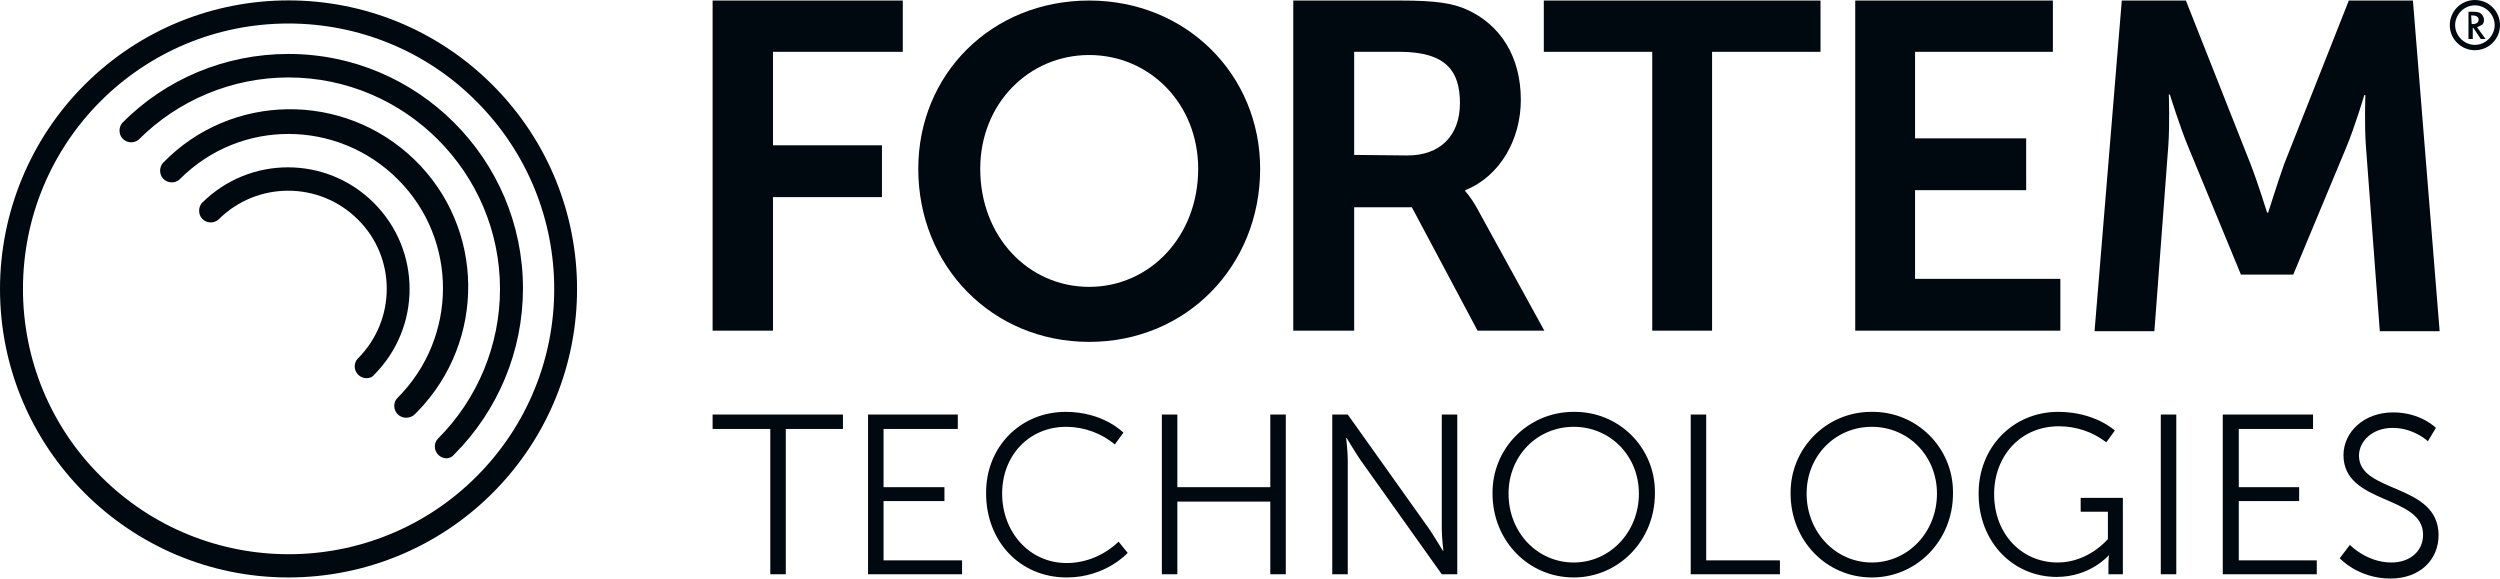
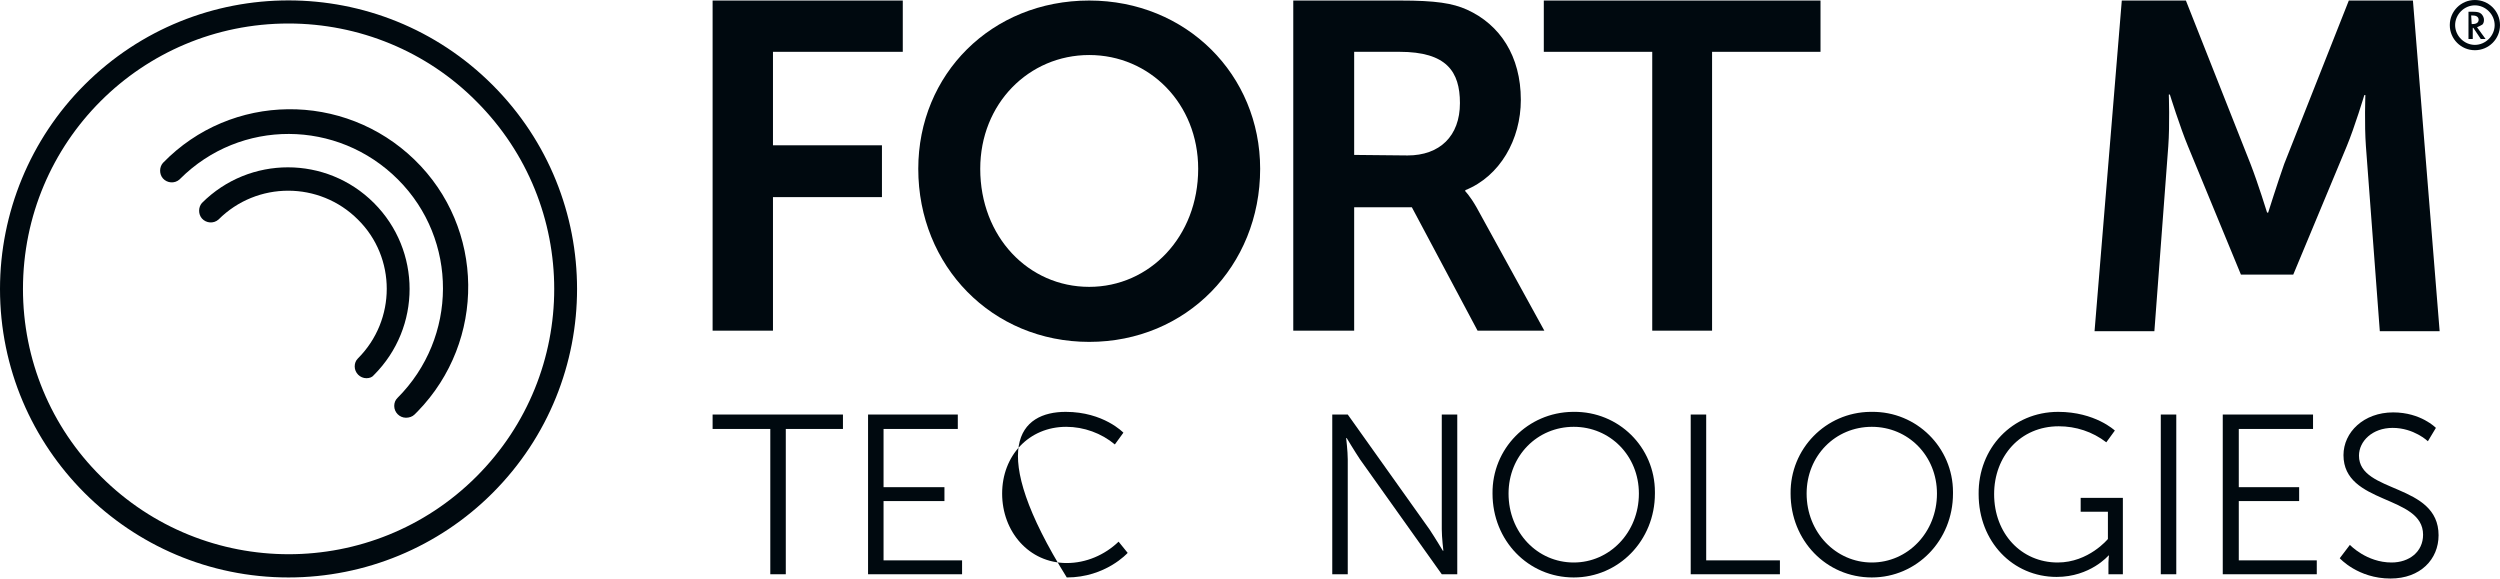
<svg xmlns="http://www.w3.org/2000/svg" version="1.1" baseProfile="tiny" id="Layer_1" x="0px" y="0px" viewBox="0 0 468 108.3" overflow="visible">
  <g>
    <g id="b7d5fdf2-5802-4f01-8743-009ca41b06e9">
      <polygon fill="#00090F" points="133.4,0.1 169,0.1 169,9.7 144.7,9.7 144.7,27.2 165.1,27.2 165.1,36.9 144.7,36.9 144.7,61.9 &#10;   133.4,61.9" />
      <path fill="#00090F" d="M203.9,0.1c18.2,0,32,13.9,32,31.5c0,18.2-13.8,32.4-32,32.4s-32-14.2-32-32.4&#10;   C171.9,13.9,185.6,0.1,203.9,0.1 M203.9,53.7c11.3,0,20.4-9.4,20.4-22.1c0-12.2-9.1-21.3-20.4-21.3s-20.4,9.1-20.4,21.3&#10;   C183.5,44.3,192.5,53.7,203.9,53.7" />
      <path fill="#00090F" d="M242.1,0.1h20c6.7,0,9.8,0.5,12.5,1.7c6.2,2.8,10.1,8.7,10.1,16.9c0,7.4-3.9,14.3-10.4,16.9v0.2&#10;   c0,0,0.9,0.9,2.1,3l12.7,23.1h-12.5l-12.3-23.1h-10.8v23.1h-11.4V0.1L242.1,0.1z M263.5,29.1c6,0,9.8-3.6,9.8-9.8&#10;   c0-5.9-2.5-9.6-11.3-9.6h-8.5V29L263.5,29.1L263.5,29.1z" />
      <polygon fill="#00090F" points="309.3,9.7 289,9.7 289,0.1 340.8,0.1 340.8,9.7 320.5,9.7 320.5,61.9 309.3,61.9" />
-       <polygon fill="#00090F" points="347.3,0.1 384.3,0.1 384.3,9.7 358.5,9.7 358.5,25.9 379.3,25.9 379.3,35.6 358.5,35.6 &#10;   358.5,52.2 385.7,52.2 385.7,61.9 347.3,61.9" />
      <path fill="#00090F" d="M397.2,0.1h12l12.1,30.6c1.4,3.6,3.1,9.1,3.1,9.1h0.2c0,0,1.7-5.4,3-9.1l12.1-30.6h12l5,61.9h-11.2&#10;   l-2.6-34.6c-0.3-4.1-0.1-9.6-0.1-9.6h-0.2c0,0-1.8,6-3.3,9.6l-10,24h-9.8l-9.9-24c-1.5-3.6-3.4-9.7-3.4-9.7H406&#10;   c0,0,0.2,5.6-0.1,9.7L403.3,62h-11.2L397.2,0.1z" />
      <polygon fill="#00090F" points="144.2,80.3 133.4,80.3 133.4,77.6 157.8,77.6 157.8,80.3 147.1,80.3 147.1,107.5 144.2,107.5" />
      <polygon fill="#00090F" points="162.5,77.6 179.3,77.6 179.3,80.3 165.4,80.3 165.4,91.2 176.8,91.2 176.8,93.8 165.4,93.8 &#10;   165.4,104.9 180.1,104.9 180.1,107.5 162.5,107.5" />
-       <path fill="#00090F" d="M199.5,77.1c7.1,0,10.8,3.9,10.8,3.9l-1.6,2.2c-2.5-2.1-5.8-3.3-9.1-3.3c-7,0-12,5.4-12,12.5s5,13,12.1,13&#10;   c3.6,0,7.1-1.5,9.7-4l1.7,2.1c0,0-4.1,4.6-11.4,4.6c-8.9,0-15.1-6.9-15.1-15.7C184.5,83.7,191,77.1,199.5,77.1" />
-       <polygon fill="#00090F" points="217.5,77.6 220.4,77.6 220.4,91.2 237.8,91.2 237.8,77.6 240.7,77.6 240.7,107.5 237.8,107.5 &#10;   237.8,93.9 220.4,93.9 220.4,107.5 217.5,107.5" />
+       <path fill="#00090F" d="M199.5,77.1c7.1,0,10.8,3.9,10.8,3.9l-1.6,2.2c-2.5-2.1-5.8-3.3-9.1-3.3c-7,0-12,5.4-12,12.5s5,13,12.1,13&#10;   c3.6,0,7.1-1.5,9.7-4l1.7,2.1c0,0-4.1,4.6-11.4,4.6C184.5,83.7,191,77.1,199.5,77.1" />
      <path fill="#00090F" d="M249.4,77.6h2.9l15.3,21.5c1,1.5,2.5,4,2.5,4h0.1c0,0-0.3-2.5-0.3-4V77.6h2.9v29.9h-2.9L254.6,86&#10;   c-1-1.5-2.5-4-2.5-4H252c0,0,0.3,2.5,0.3,4v21.5h-2.9V77.6z" />
      <path fill="#00090F" d="M294.6,77.1c8.4-0.1,15.2,6.6,15.2,15c0,0.1,0,0.2,0,0.3c0,8.8-6.8,15.7-15.2,15.7&#10;   c-8.5,0-15.2-6.9-15.2-15.7c-0.1-8.4,6.6-15.2,15-15.3C294.4,77.1,294.5,77.1,294.6,77.1 M294.6,105.3c6.7,0,12.2-5.6,12.2-12.9&#10;   c0-7.1-5.4-12.5-12.2-12.5c-6.8,0-12.2,5.4-12.2,12.5C282.4,99.7,287.8,105.3,294.6,105.3" />
      <polygon fill="#00090F" points="316.5,77.6 319.4,77.6 319.4,104.9 333.2,104.9 333.2,107.5 316.5,107.5" />
      <path fill="#00090F" d="M350.4,77.1c8.4-0.1,15.2,6.7,15.2,15c0,0.1,0,0.2,0,0.3c0,8.8-6.8,15.7-15.2,15.7&#10;   c-8.5,0-15.2-6.9-15.2-15.7c-0.1-8.4,6.6-15.2,14.9-15.3C350.2,77.1,350.3,77.1,350.4,77.1 M350.4,105.3c6.7,0,12.2-5.6,12.2-12.9&#10;   c0-7.1-5.4-12.5-12.2-12.5c-6.8,0-12.2,5.4-12.2,12.5C338.2,99.7,343.7,105.3,350.4,105.3" />
      <path fill="#00090F" d="M385.3,77.1c6.9,0,10.6,3.5,10.6,3.5l-1.6,2.2c-2.6-2-5.7-3-8.9-3c-7.2,0-12.1,5.6-12.1,12.7&#10;   c0,7.4,5.1,12.8,11.9,12.8c5.8,0,9.4-4.4,9.4-4.4v-5.1h-5.1v-2.6h7.9v14.3h-2.7v-2.2c0-0.6,0.1-1.3,0.1-1.3h-0.1c0,0-3.4,4-9.7,4&#10;   c-8.2,0-14.6-6.6-14.6-15.5C370.3,83.9,376.7,77.1,385.3,77.1" />
      <rect x="404.5" y="77.6" fill="#00090F" width="2.9" height="29.9" />
      <polygon fill="#00090F" points="416.1,77.6 433,77.6 433,80.3 419.1,80.3 419.1,91.2 430.4,91.2 430.4,93.8 419.1,93.8 &#10;   419.1,104.9 433.7,104.9 433.7,107.5 416.1,107.5" />
      <path fill="#00090F" d="M439.9,102c0,0,3.1,3.3,7.8,3.3c3.3,0,5.9-2,5.9-5.2c0-7.5-14.9-5.6-14.9-14.9c0-4.3,3.8-8,9.3-8&#10;   c5.2,0,8,2.9,8,2.9l-1.5,2.5c0,0-2.6-2.5-6.6-2.5c-3.8,0-6.3,2.5-6.3,5.2c0,7.1,14.9,5.1,14.9,14.9c0,4.5-3.4,8.1-9,8.1&#10;   c-6.1,0-9.5-3.8-9.5-3.8L439.9,102z" />
    </g>
    <g id="b3890c88-42d3-4267-b344-351a4af4d0e7">
      <path fill="#00090F" d="M54,108.1c-29.8,0-54-24.2-54-54C0,39.8,5.7,26,15.8,15.9c21.1-21.1,55.3-21.1,76.4,0s21.1,55.3,0,76.4&#10;   l0,0C82.1,102.4,68.4,108.1,54,108.1 M54,4.4C26.5,4.4,4.3,26.6,4.3,54.1c0,13.2,5.2,25.8,14.6,35.1c19.4,19.4,50.9,19.4,70.3,0&#10;   s19.4-50.8,0-70.2C79.9,9.6,67.2,4.4,54,4.4" />
-       <path fill="#00090F" d="M83.6,85.8c-1.2,0-2.2-1-2.2-2.2c0-0.6,0.2-1.1,0.6-1.5c7.4-7.4,11.6-17.5,11.6-28&#10;   c0-21.8-17.8-39.6-39.6-39.6c-10.5,0-20.6,4.2-28,11.6c-0.9,0.8-2.3,0.7-3.1-0.2c-0.7-0.8-0.7-2.1,0-2.9&#10;   c8.2-8.3,19.4-12.9,31.1-12.9c24.2,0,43.9,19.7,43.9,43.9c0,11.6-4.6,22.8-12.9,31.1C84.7,85.5,84.1,85.8,83.6,85.8" />
      <path fill="#00090F" d="M76,78.2c-1.2,0-2.2-1-2.2-2.2c0-0.6,0.2-1.1,0.6-1.5c11.3-11.3,11.4-29.6,0.1-40.9S45,22.2,33.7,33.5&#10;   c-0.1,0.1-0.1,0.1-0.1,0.1c-0.9,0.8-2.3,0.7-3.1-0.2c-0.7-0.8-0.7-2.1,0-2.9c12.8-13.2,33.9-13.4,47.1-0.6S91,63.8,78.2,77&#10;   c-0.2,0.2-0.4,0.4-0.6,0.6C77.2,78,76.6,78.2,76,78.2" />
      <path fill="#00090F" d="M68.6,70.8c-1.2,0-2.2-1-2.2-2.2c0-0.6,0.2-1.1,0.6-1.5c7.2-7.2,7.2-18.9,0-26c-7.2-7.2-18.9-7.2-26.1,0&#10;   l0,0c-0.9,0.8-2.3,0.7-3.1-0.2c-0.7-0.8-0.7-2.1,0-2.9c8.9-8.9,23.3-8.9,32.2,0s8.9,23.3,0,32.2C69.7,70.6,69.2,70.8,68.6,70.8" />
    </g>
  </g>
  <g>
    <path fill="#00090F" d="M463.3,1c2,0,3.7,1.7,3.7,3.7s-1.7,3.7-3.7,3.7s-3.7-1.7-3.7-3.7S461.3,1,463.3,1 M463.3,0&#10;  c-2.6,0-4.7,2.1-4.7,4.7s2.1,4.7,4.7,4.7c2.6,0,4.7-2.1,4.7-4.7S465.9,0,463.3,0L463.3,0z" />
    <g>
      <path fill="#00090F" d="M463.7,5.1l1.6,2.2h-0.9L463,5.2h-0.1v2.1h-0.8V2.2h0.9c0.7,0,1.2,0.1,1.5,0.4s0.5,0.7,0.5,1.1&#10;   s-0.1,0.7-0.3,0.9C464.3,4.8,464,5,463.7,5.1z M462.7,4.5h0.2c0.7,0,1.1-0.3,1.1-0.8s-0.4-0.8-1.1-0.8h-0.3L462.7,4.5L462.7,4.5z" />
    </g>
  </g>
</svg>